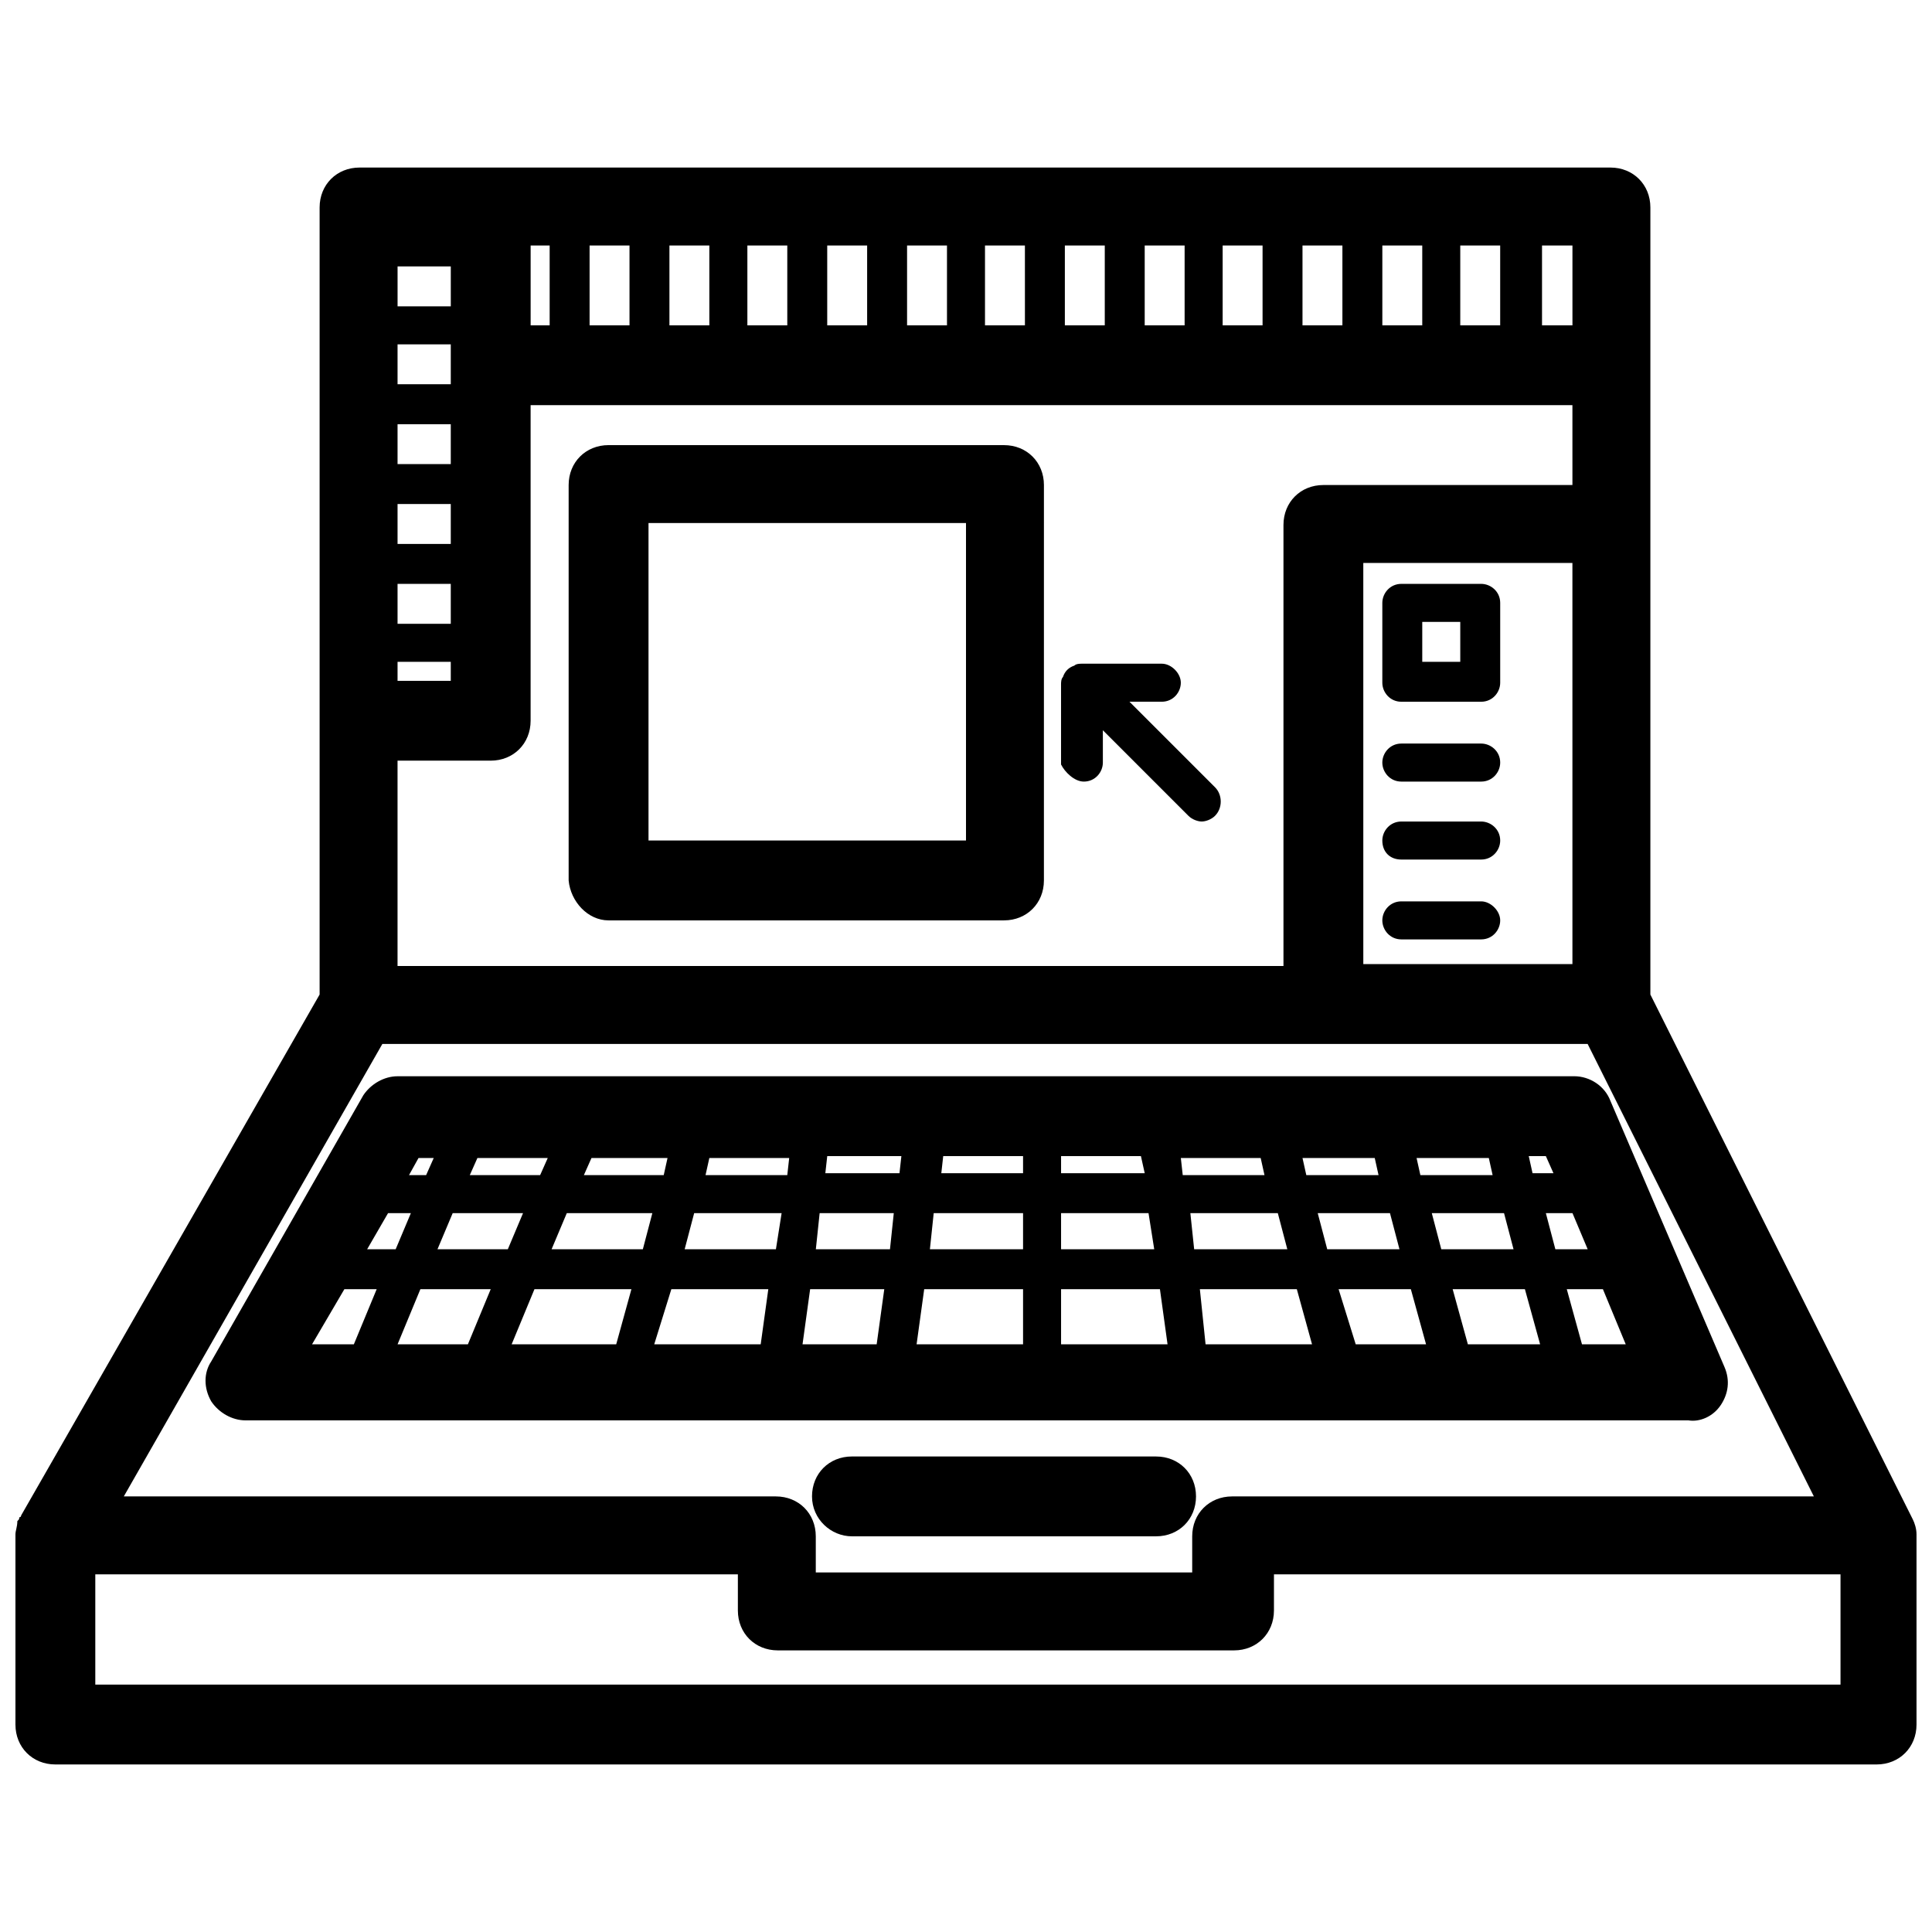
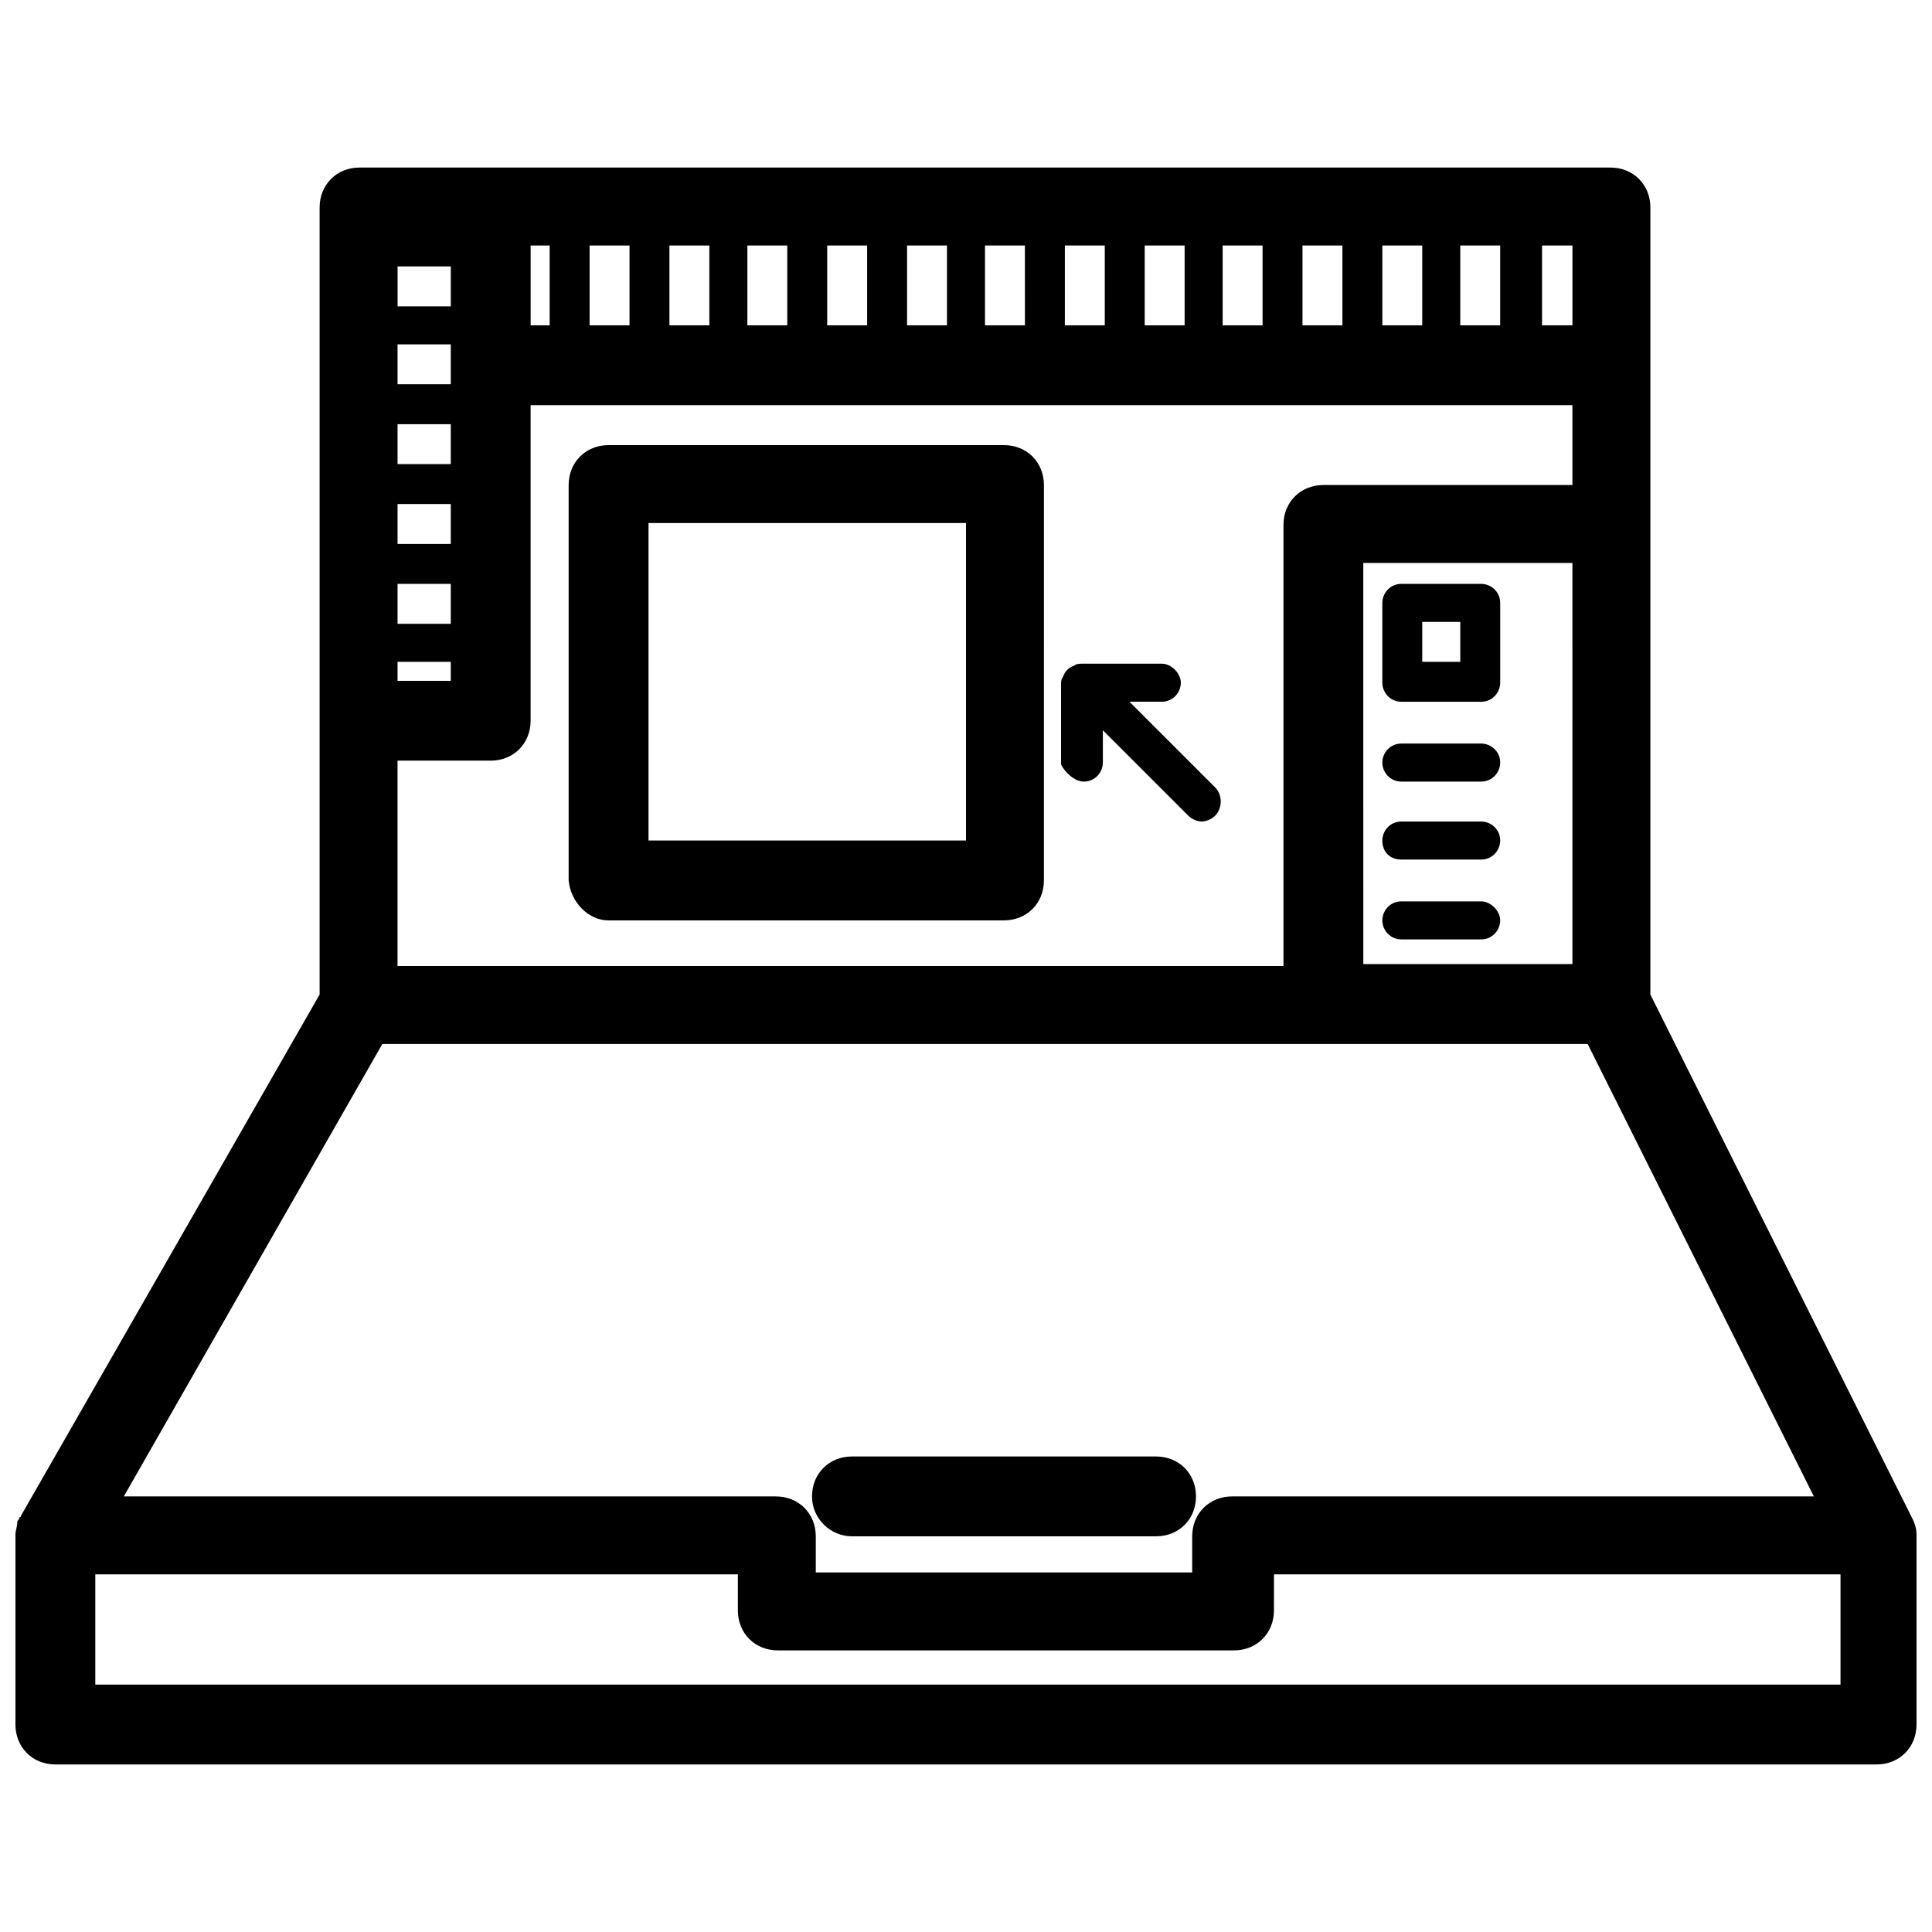
<svg xmlns="http://www.w3.org/2000/svg" width="800px" height="800px" version="1.1" viewBox="144 144 512 512">
  <defs>
    <clipPath id="a">
      <path d="m148.09 188h503.81v424h-503.81z" />
    </clipPath>
  </defs>
-   <path d="m600.01 516.38c2.016-3.023 2.519-6.551 1.008-10.078l-30.23-70.535c-1.512-4.031-5.543-6.551-9.574-6.551l-311.86 0.004c-3.527 0-7.055 2.016-9.07 5.039l-40.305 70.535c-2.016 3.023-2.016 7.055 0 10.578 2.016 3.023 5.543 5.039 9.07 5.039h382.39c3.023 0.504 6.551-1.008 8.566-4.031zm-67.008-16.121-4.031-14.613h19.145l4.031 14.609zm-29.723 0-4.535-14.613h19.145l4.031 14.609zm-223.69 0 6.047-14.609h25.695l-4.031 14.609zm-30.23 0 6.047-14.609 18.641-0.004-6.047 14.609zm-2.519-34.766h6.047l-4.031 9.574h-7.559zm17.129 0h18.641l-4.031 9.574h-18.641zm25.191-14.609-2.016 4.535h-18.641l2.016-4.535zm31.742 0-1.008 4.535h-21.16l2.016-4.535zm32.242 0-0.504 4.535h-21.664l1.008-4.535zm124.95 0 1.008 4.535h-21.664l-0.504-4.535zm30.227 0 1.008 4.535h-19.145l-1.008-4.535zm30.23 0 1.008 4.535h-19.145l-1.008-4.535zm-210.59 14.609h23.176l-1.512 9.574h-24.184zm-13.602 9.574h-24.184l4.031-9.574h22.672zm46.855-9.574h19.648l-1.008 9.574h-19.648zm30.227 0h23.68v9.574h-24.688zm33.754 0h23.176l1.512 9.574h-24.688zm34.262 0h23.176l2.519 9.574h-24.688zm33.754 0h19.145l2.519 9.574h-19.145zm-45.848-10.578h-22.168v-4.535h21.16zm-32.242 0h-21.664l0.504-4.535h21.16zm-32.75 0h-19.648l0.504-4.535h19.648zm-60.457 30.73h25.695l-2.016 14.609h-28.215zm36.781 0h19.648l-2.016 14.609h-19.648zm30.227 0h26.199v14.609h-28.215zm36.273 0h26.199l2.016 14.609-28.215 0.004zm36.781 0h25.695l4.031 14.609h-28.215zm63.98-10.578-2.516-9.574h19.145l2.519 9.574zm27.711-9.574h7.055l4.031 9.574h-8.566zm2.016-10.578h-5.543l-1.008-4.535h4.535zm-296.74-4.031-2.016 4.535h-4.535l2.519-4.535zm-23.68 34.762h8.562l-6.047 14.609h-11.082zm327.98 14.613-4.031-14.613h9.574l6.047 14.609z" />
  <g clip-path="url(#a)">
    <path d="m650.89 546.61v0l-69.523-139.05v-208.58c0-6.043-4.535-10.578-10.582-10.578h-331.5c-6.047 0-10.582 4.535-10.582 10.578v208.58l-79.098 138.04s0 0.504-0.504 0.504c0 0.504 0 0.504-0.504 1.008 0 1.512-0.504 2.519-0.504 3.527v50.383c0 6.043 4.535 10.578 10.578 10.578h482.65c6.047 0 10.578-4.535 10.578-10.578v-50.383c0.004-1.512-0.5-3.023-1.004-4.031zm-301.28-6.043h-172.8l68.52-119.91h319.41l59.953 119.91h-154.17c-6.047 0-10.578 4.535-10.578 10.578v9.574h-99.754v-9.574c0-6.047-4.535-10.578-10.582-10.578zm211.1-141.07h-55.418l-0.004-106.3h55.418zm0-126.96h-66c-6.047 0-10.578 4.535-10.578 10.578v116.88l-234.78 0.004v-54.414h24.688c6.047 0 10.578-4.535 10.578-10.578v-83.633h276.09zm-297.25-5.543h-14.105v-10.578h14.105zm0 10.582v10.578h-14.105v-10.578zm0 21.16v10.578h-14.105v-10.578zm0-52.902h-14.105v-10.578h14.105zm-14.105 73.559h14.105v5.039h-14.105zm281.63-89.176v-21.16h10.578v21.16zm-10.074 0h-10.578v-21.16h10.578zm-21.16 0h-10.578v-21.16h10.578zm-21.16 0h-10.578v-21.16h10.578zm-20.656 0h-10.578v-21.16h10.578zm-21.16 0h-10.578v-21.16h10.578zm-21.16 0h-10.582v-21.16h10.578zm-20.656 0h-10.578v-21.16h10.578zm-21.16 0h-10.578v-21.16h10.578zm-21.16 0h-10.578v-21.16h10.578zm-20.656 0h-10.578v-21.16h10.578zm-21.16 0h-10.578v-21.16h10.578zm-21.16 0h-5.039v-21.16h5.039zm-26.199-15.617v10.578h-14.105v-10.578zm297.25 15.617h-8.062v-21.16h8.062zm-391.46 360.22v-29.219h170.29v9.574c0 6.047 4.535 10.578 10.578 10.578h120.91c6.047 0 10.578-4.535 10.578-10.578l0.004-9.574h150.14v29.223z" />
  </g>
  <path d="m369.77 551.14h80.609c6.047 0 10.578-4.535 10.578-10.578 0-6.047-4.535-10.578-10.578-10.578l-80.609-0.004c-6.047 0-10.578 4.535-10.578 10.578 0 6.047 5.035 10.582 10.578 10.582z" />
-   <path d="m305.28 387.91h104.79c6.047 0 10.578-4.535 10.578-10.578l0.004-104.79c0-6.047-4.535-10.578-10.578-10.578l-104.8-0.004c-6.047 0-10.578 4.535-10.578 10.578v104.79c0.504 5.543 5.039 10.582 10.578 10.582zm10.582-105.3h84.137v84.137h-84.137z" />
+   <path d="m305.28 387.91h104.79c6.047 0 10.578-4.535 10.578-10.578l0.004-104.79c0-6.047-4.535-10.578-10.578-10.578l-104.8-0.004c-6.047 0-10.578 4.535-10.578 10.578v104.79c0.504 5.543 5.039 10.582 10.578 10.582zm10.582-105.3h84.137v84.137h-84.137" />
  <path d="m431.23 351.13c3.023 0 5.039-2.519 5.039-5.039v-8.566l22.672 22.672c1.008 1.008 2.519 1.512 3.527 1.512 1.008 0 2.519-0.504 3.527-1.512 2.016-2.016 2.016-5.543 0-7.559l-22.672-22.672h8.566c3.023 0 5.039-2.519 5.039-5.039s-2.519-5.039-5.039-5.039h-21.16c-0.504 0-1.512 0-2.016 0.504-1.512 0.504-2.519 1.512-3.023 3.023-0.504 0.504-0.504 1.512-0.504 2.016v21.16c1.004 2.019 3.523 4.539 6.043 4.539z" />
  <path d="m515.37 329.97h21.16c3.023 0 5.039-2.519 5.039-5.039v-21.16c0-3.023-2.519-5.039-5.039-5.039h-21.16c-3.023 0-5.039 2.519-5.039 5.039v21.16c0 2.519 2.016 5.039 5.039 5.039zm5.543-21.16h10.074v10.582h-10.074z" />
  <path d="m515.37 351.13h21.16c3.023 0 5.039-2.519 5.039-5.039 0-3.023-2.519-5.039-5.039-5.039h-21.16c-3.023 0-5.039 2.519-5.039 5.039 0 2.519 2.016 5.039 5.039 5.039z" />
  <path d="m515.37 371.79h21.16c3.023 0 5.039-2.519 5.039-5.039 0-3.023-2.519-5.039-5.039-5.039h-21.16c-3.023 0-5.039 2.519-5.039 5.039 0 3.023 2.016 5.039 5.039 5.039z" />
  <path d="m515.37 392.95h21.16c3.023 0 5.039-2.519 5.039-5.039s-2.519-5.039-5.039-5.039h-21.16c-3.023 0-5.039 2.519-5.039 5.039s2.016 5.039 5.039 5.039z" />
</svg>